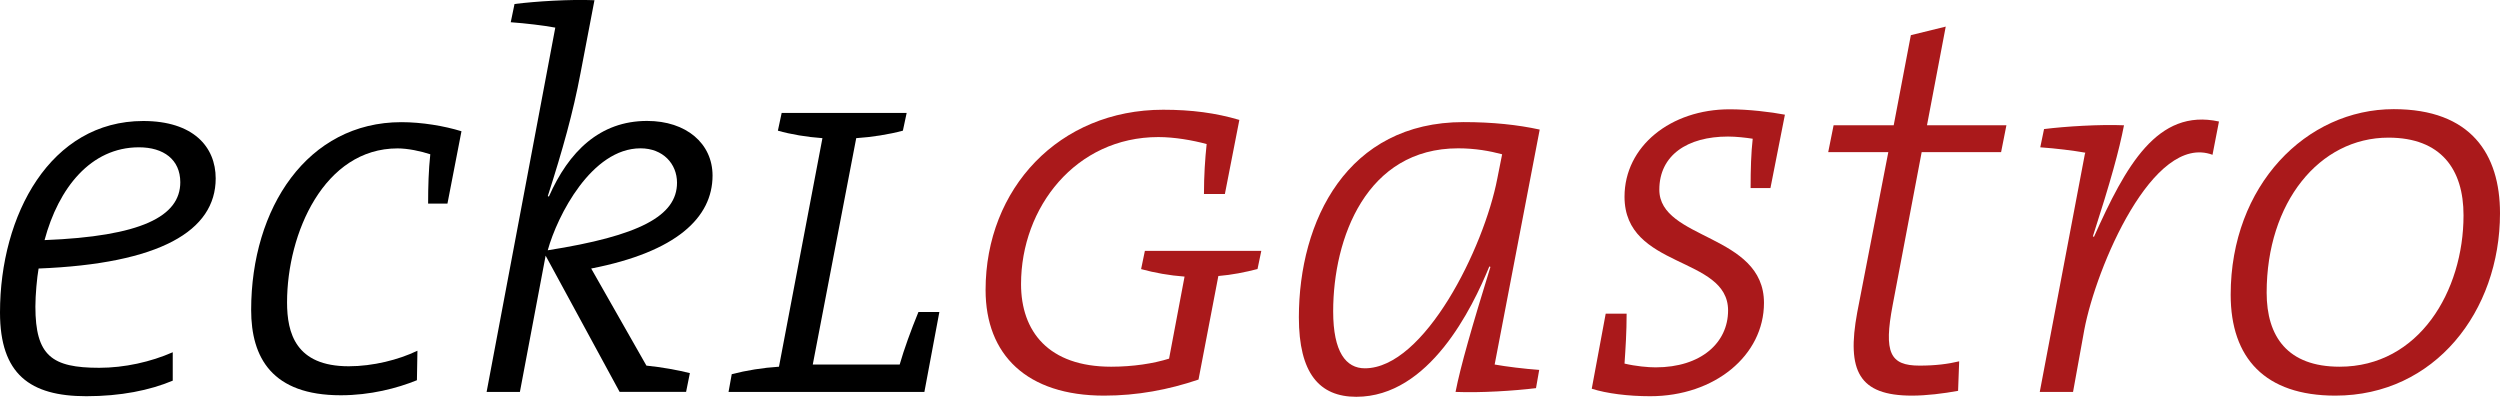
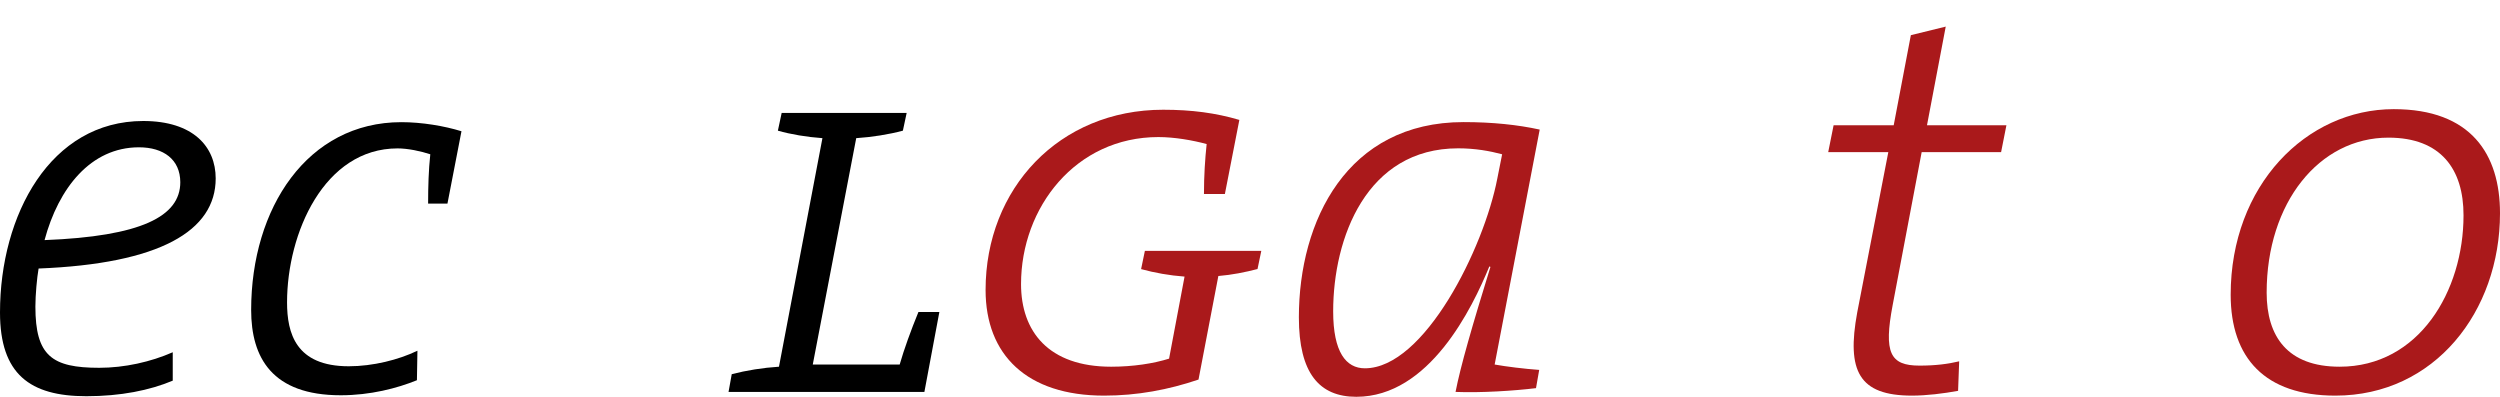
<svg xmlns="http://www.w3.org/2000/svg" version="1.1" id="Ebene_1" x="0px" y="0px" viewBox="0 0 344.01 54.59" style="enable-background:new 0 0 344.01 54.59;" xml:space="preserve">
  <style type="text/css">
	.st0{fill:#AA191B;}
</style>
  <g>
    <path d="M5.31,36.95c-0.22,1.25-0.44,3.62-0.44,5.24c0,6.79,2.29,8.42,8.79,8.42c3.47,0,7.09-0.81,10.11-2.14v3.91   c-3.17,1.33-7.16,2.14-11.89,2.14C4.13,54.52,0,51.49,0,43c0-13.44,6.94-26.35,19.71-26.35c6.87,0,9.97,3.54,9.97,7.9   C29.68,31.78,22,36.29,5.31,36.95z M19.12,20.27c-6.64,0-11.07,5.61-12.99,12.77c13.29-0.52,18.68-3.25,18.68-7.97   C24.8,21.96,22.52,20.27,19.12,20.27z" />
    <path d="M61.57,28.02h-2.66c0-2.36,0.07-4.65,0.3-6.79c-1.33-0.44-3.1-0.81-4.5-0.81c-10.11,0-15.21,11.66-15.21,21.19   c0,4.21,1.18,8.79,8.49,8.79c3.32,0,6.87-0.89,9.45-2.14l-0.07,4.06c-2.73,1.11-6.42,2.07-10.48,2.07   c-9.45,0-12.33-5.17-12.33-11.74c0-14.03,7.75-25.84,20.67-25.84c2.81,0,5.91,0.52,8.27,1.25L61.57,28.02z" />
-     <path d="M81.35,36.95l7.6,13.36c2.14,0.22,4.21,0.59,5.98,1.03l-0.52,2.58h-9.15L75.08,35.18l-3.54,18.75h-4.58L76.41,3.8   c-1.62-0.3-4.06-0.59-6.13-0.74l0.52-2.51c2.95-0.37,7.6-0.66,11-0.52l-1.92,10.04c-1.03,5.46-2.44,10.48-4.5,16.91l0.15,0.07   c2.73-6.2,7.01-10.41,13.51-10.41c5.39,0,9.01,3.1,9.01,7.53C98.04,29.94,93.09,34.66,81.35,36.95z M88.14,20.41   c-6.72,0-11.44,9.23-12.77,14.03c12.62-1.99,17.79-4.72,17.79-9.3C93.16,22.55,91.24,20.41,88.14,20.41z" />
    <path d="M127.2,53.93h-26.95l0.44-2.44c1.99-0.52,4.28-0.89,6.5-1.03l5.98-31.45c-2.14-0.15-4.36-0.52-6.13-1.03l0.52-2.44h17.2   l-0.52,2.44c-1.92,0.52-4.28,0.89-6.42,1.03l-5.98,31.15h11.96c0.59-2.07,1.55-4.72,2.58-7.23h2.88L127.2,53.93z" />
    <path class="st0" d="M173.04,37.02c-1.7,0.44-3.54,0.81-5.39,0.96l-2.73,14.25c-4.13,1.4-8.42,2.21-12.99,2.21   c-10.63,0-16.31-5.61-16.31-14.54c0-13.95,10.11-24.8,24.44-24.8c3.91,0,7.23,0.44,10.48,1.4l-1.99,10.19h-2.88   c0-2.51,0.15-4.8,0.37-6.87c-1.92-0.52-4.43-0.96-6.64-0.96c-11.37,0-18.9,9.67-18.9,20.23c0,6.5,3.76,11.37,12.4,11.37   c3.03,0,5.83-0.44,7.97-1.11L163,38.06c-2.07-0.15-4.13-0.52-5.98-1.03l0.52-2.51h16.02L173.04,37.02z" />
    <path class="st0" d="M205.67,50.16c1.62,0.29,4.06,0.59,6.13,0.74l-0.44,2.51c-3.03,0.37-7.6,0.66-11.07,0.52   c0.67-3.47,2.29-9.08,4.8-17.2l-0.15-0.07c-2.36,5.76-8.27,17.94-18.31,17.94c-5.09,0-7.9-3.25-7.9-10.93   c0-13.29,6.64-26.87,22.66-26.87c3.99,0,7.46,0.37,10.48,1.03L205.67,50.16z M200.65,20.41c-12.62,0-17.2,12.33-17.2,22.44   c0,5.61,1.77,7.83,4.36,7.83c8.19,0,16.39-16.54,18.23-26.13l0.66-3.32C205.01,20.78,203.01,20.41,200.65,20.41z" />
-     <path class="st0" d="M243.62,25.88h-2.73c0-2.58,0.07-4.87,0.29-6.79c-0.96-0.15-2.29-0.3-3.4-0.3c-5.61,0-9.45,2.58-9.45,7.31   c0,6.94,14.4,6.05,14.4,15.58c0,7.23-6.79,12.84-15.65,12.84c-3.03,0-5.98-0.37-8.05-1.03l1.92-10.33h2.88   c0,2.58-0.15,4.8-0.29,6.87c1.55,0.37,3.25,0.52,4.28,0.52c6.27,0,9.97-3.4,9.97-7.83c0-7.53-14.25-5.68-14.25-15.65   c0-6.94,6.35-12.03,14.47-12.03c2.58,0,5.68,0.37,7.6,0.74L243.62,25.88z" />
    <path class="st0" d="M275.36,20.93h-10.93l-3.99,21.04c-1.25,6.57-0.37,8.34,3.69,8.34c2.21,0,3.91-0.22,5.46-0.59l-0.15,4.06   c-1.99,0.37-4.36,0.66-6.35,0.66c-7.31,0-9.01-3.4-7.53-11.44l4.28-22.07h-8.27l0.74-3.69h8.27l2.36-12.4l4.8-1.18l-2.58,13.58   h10.93L275.36,20.93z" />
-     <path class="st0" d="M304.45,21.3c-8.19-3.03-16.02,15.5-17.64,24.07l-1.55,8.56h-4.58l6.2-32.7l0.07-0.22   c-1.62-0.29-4.06-0.59-6.2-0.74l0.52-2.51c2.95-0.37,7.68-0.66,11-0.52c-0.67,3.47-1.85,7.75-4.28,15.28l0.15,0.07   c4.36-9.74,8.71-17.72,17.2-15.87L304.45,21.3z" />
    <path class="st0" d="M321.35,54.44c-9.67,0-14.4-5.17-14.4-13.88c0-15.06,10.41-25.54,22.44-25.54c10.63,0,14.62,6.2,14.62,14.32   C344.01,42.86,335.01,54.44,321.35,54.44z M328.66,18.94c-9.52,0-16.76,8.93-16.76,21.33c0,6.05,2.88,10.19,10.04,10.19   c10.93,0,17.05-10.41,17.05-20.82C339,23.29,335.89,18.94,328.66,18.94z" />
  </g>
</svg>